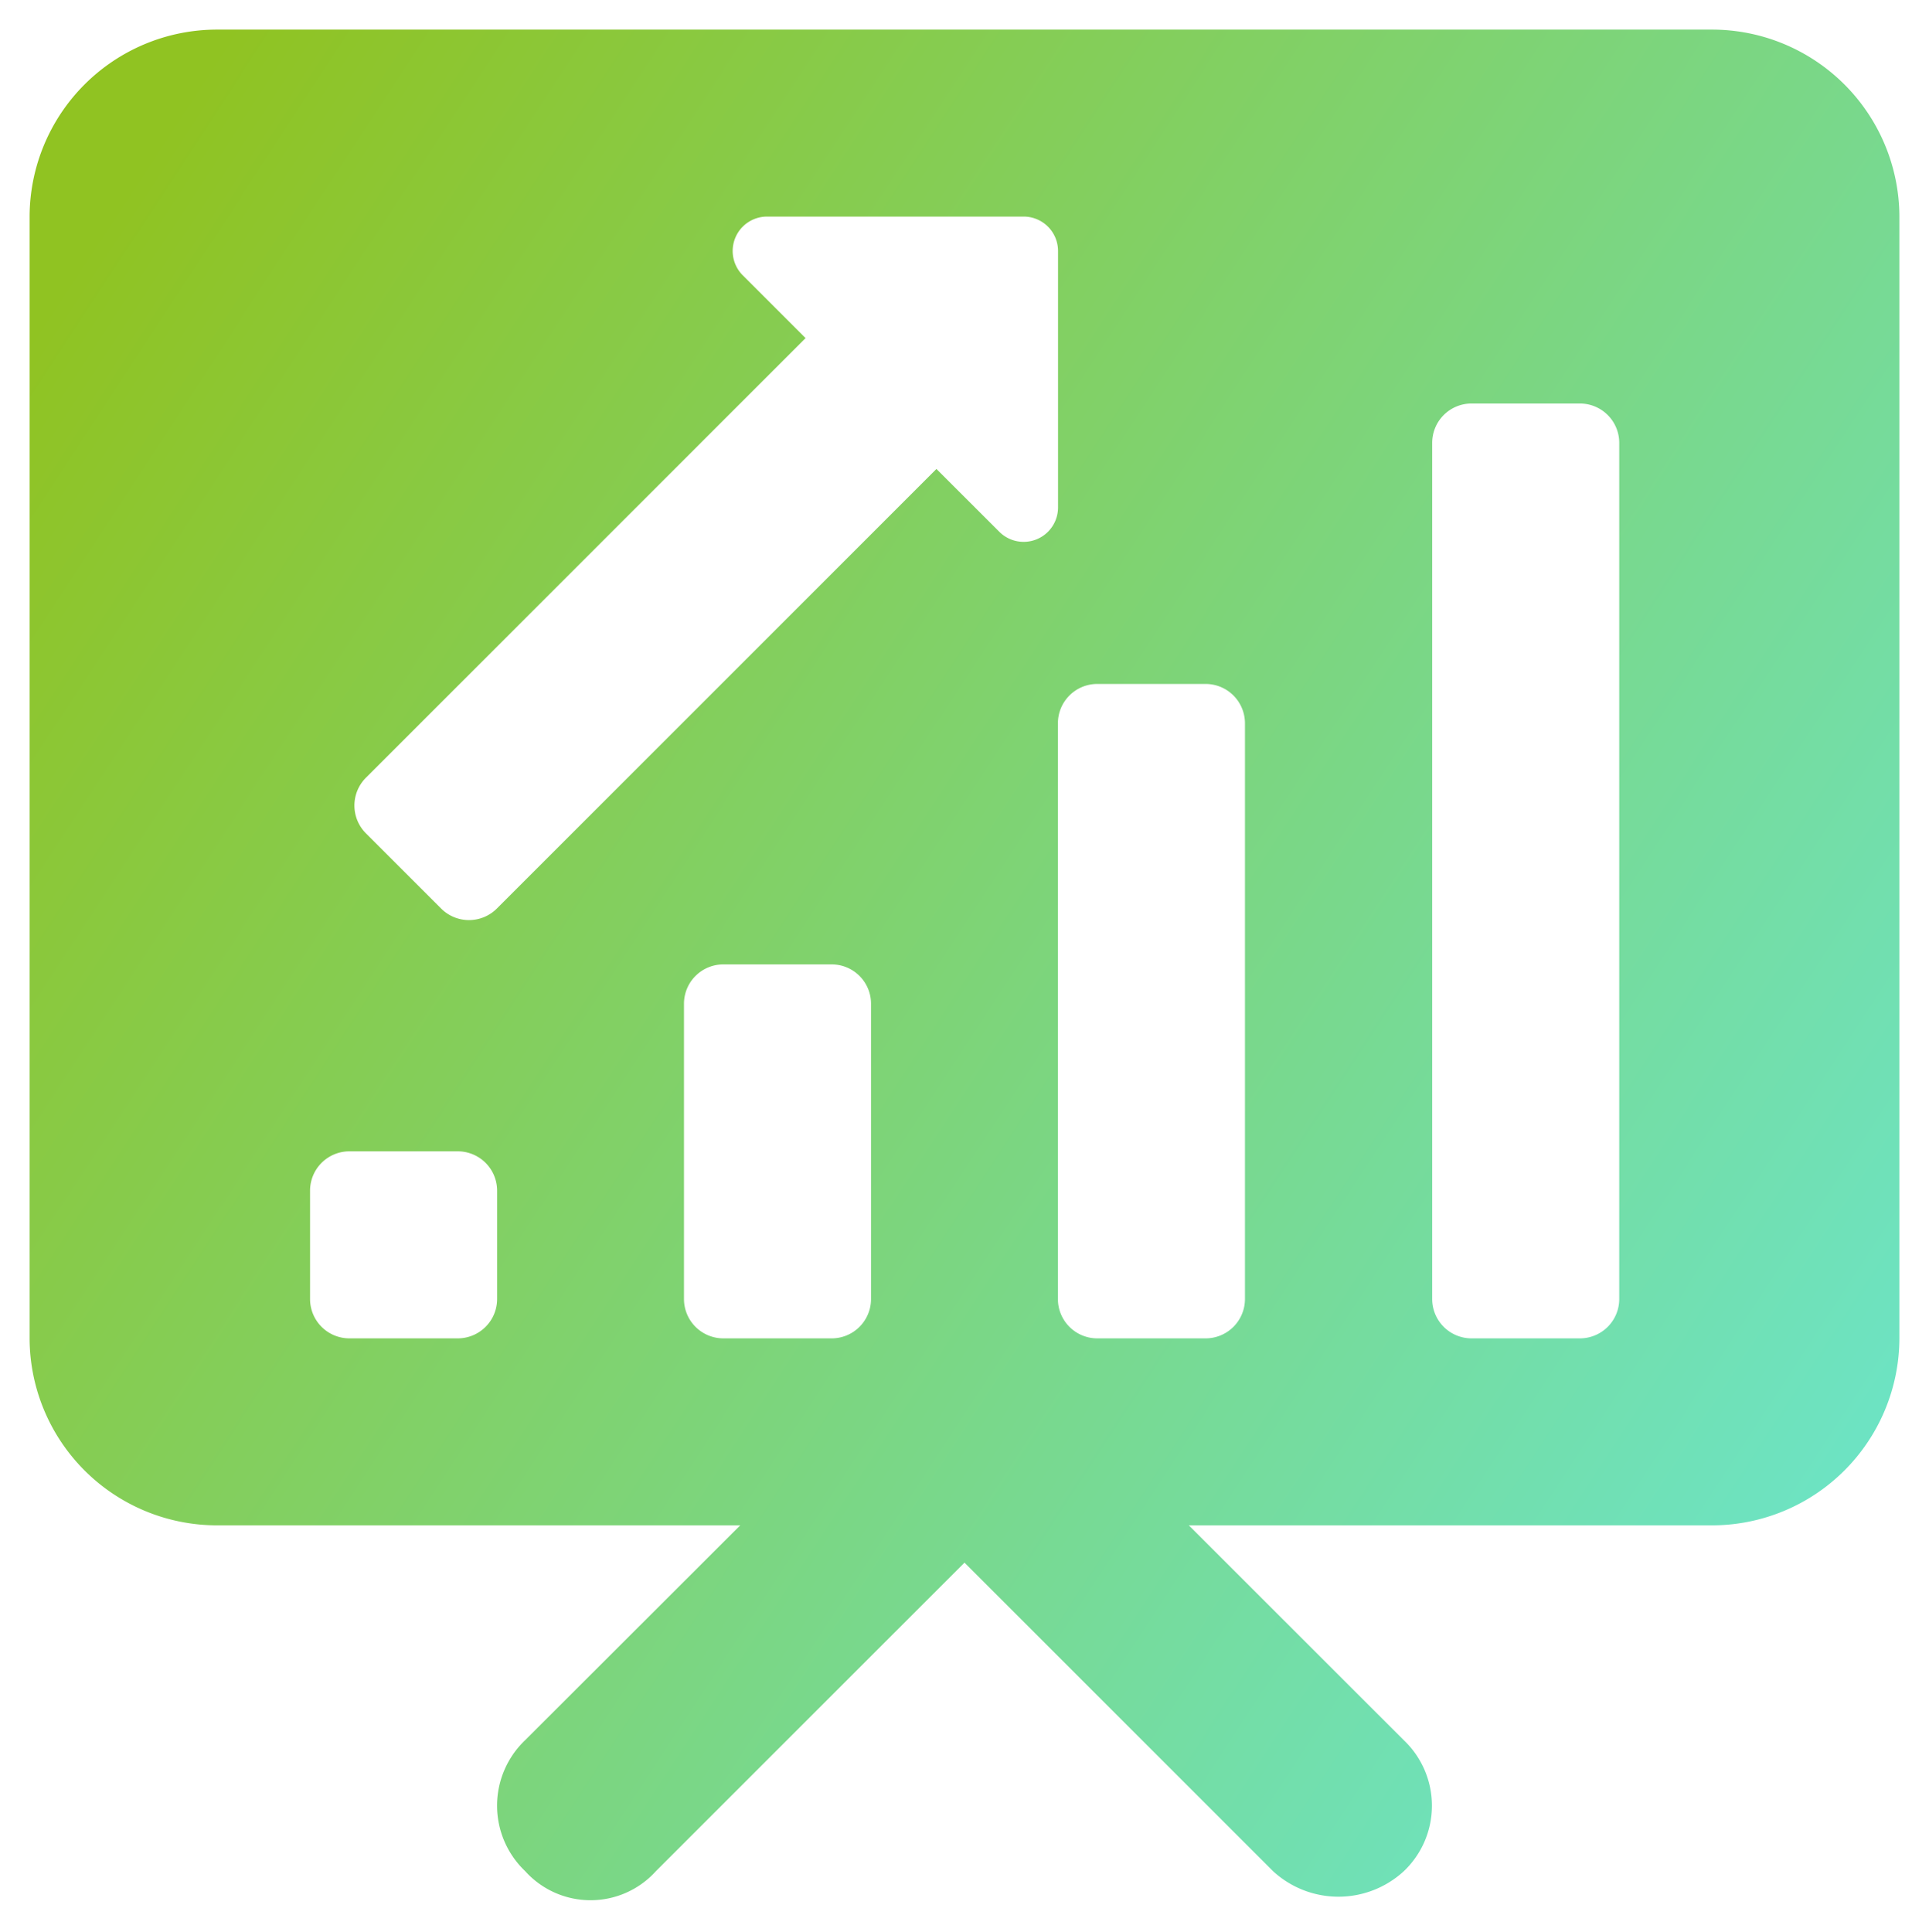
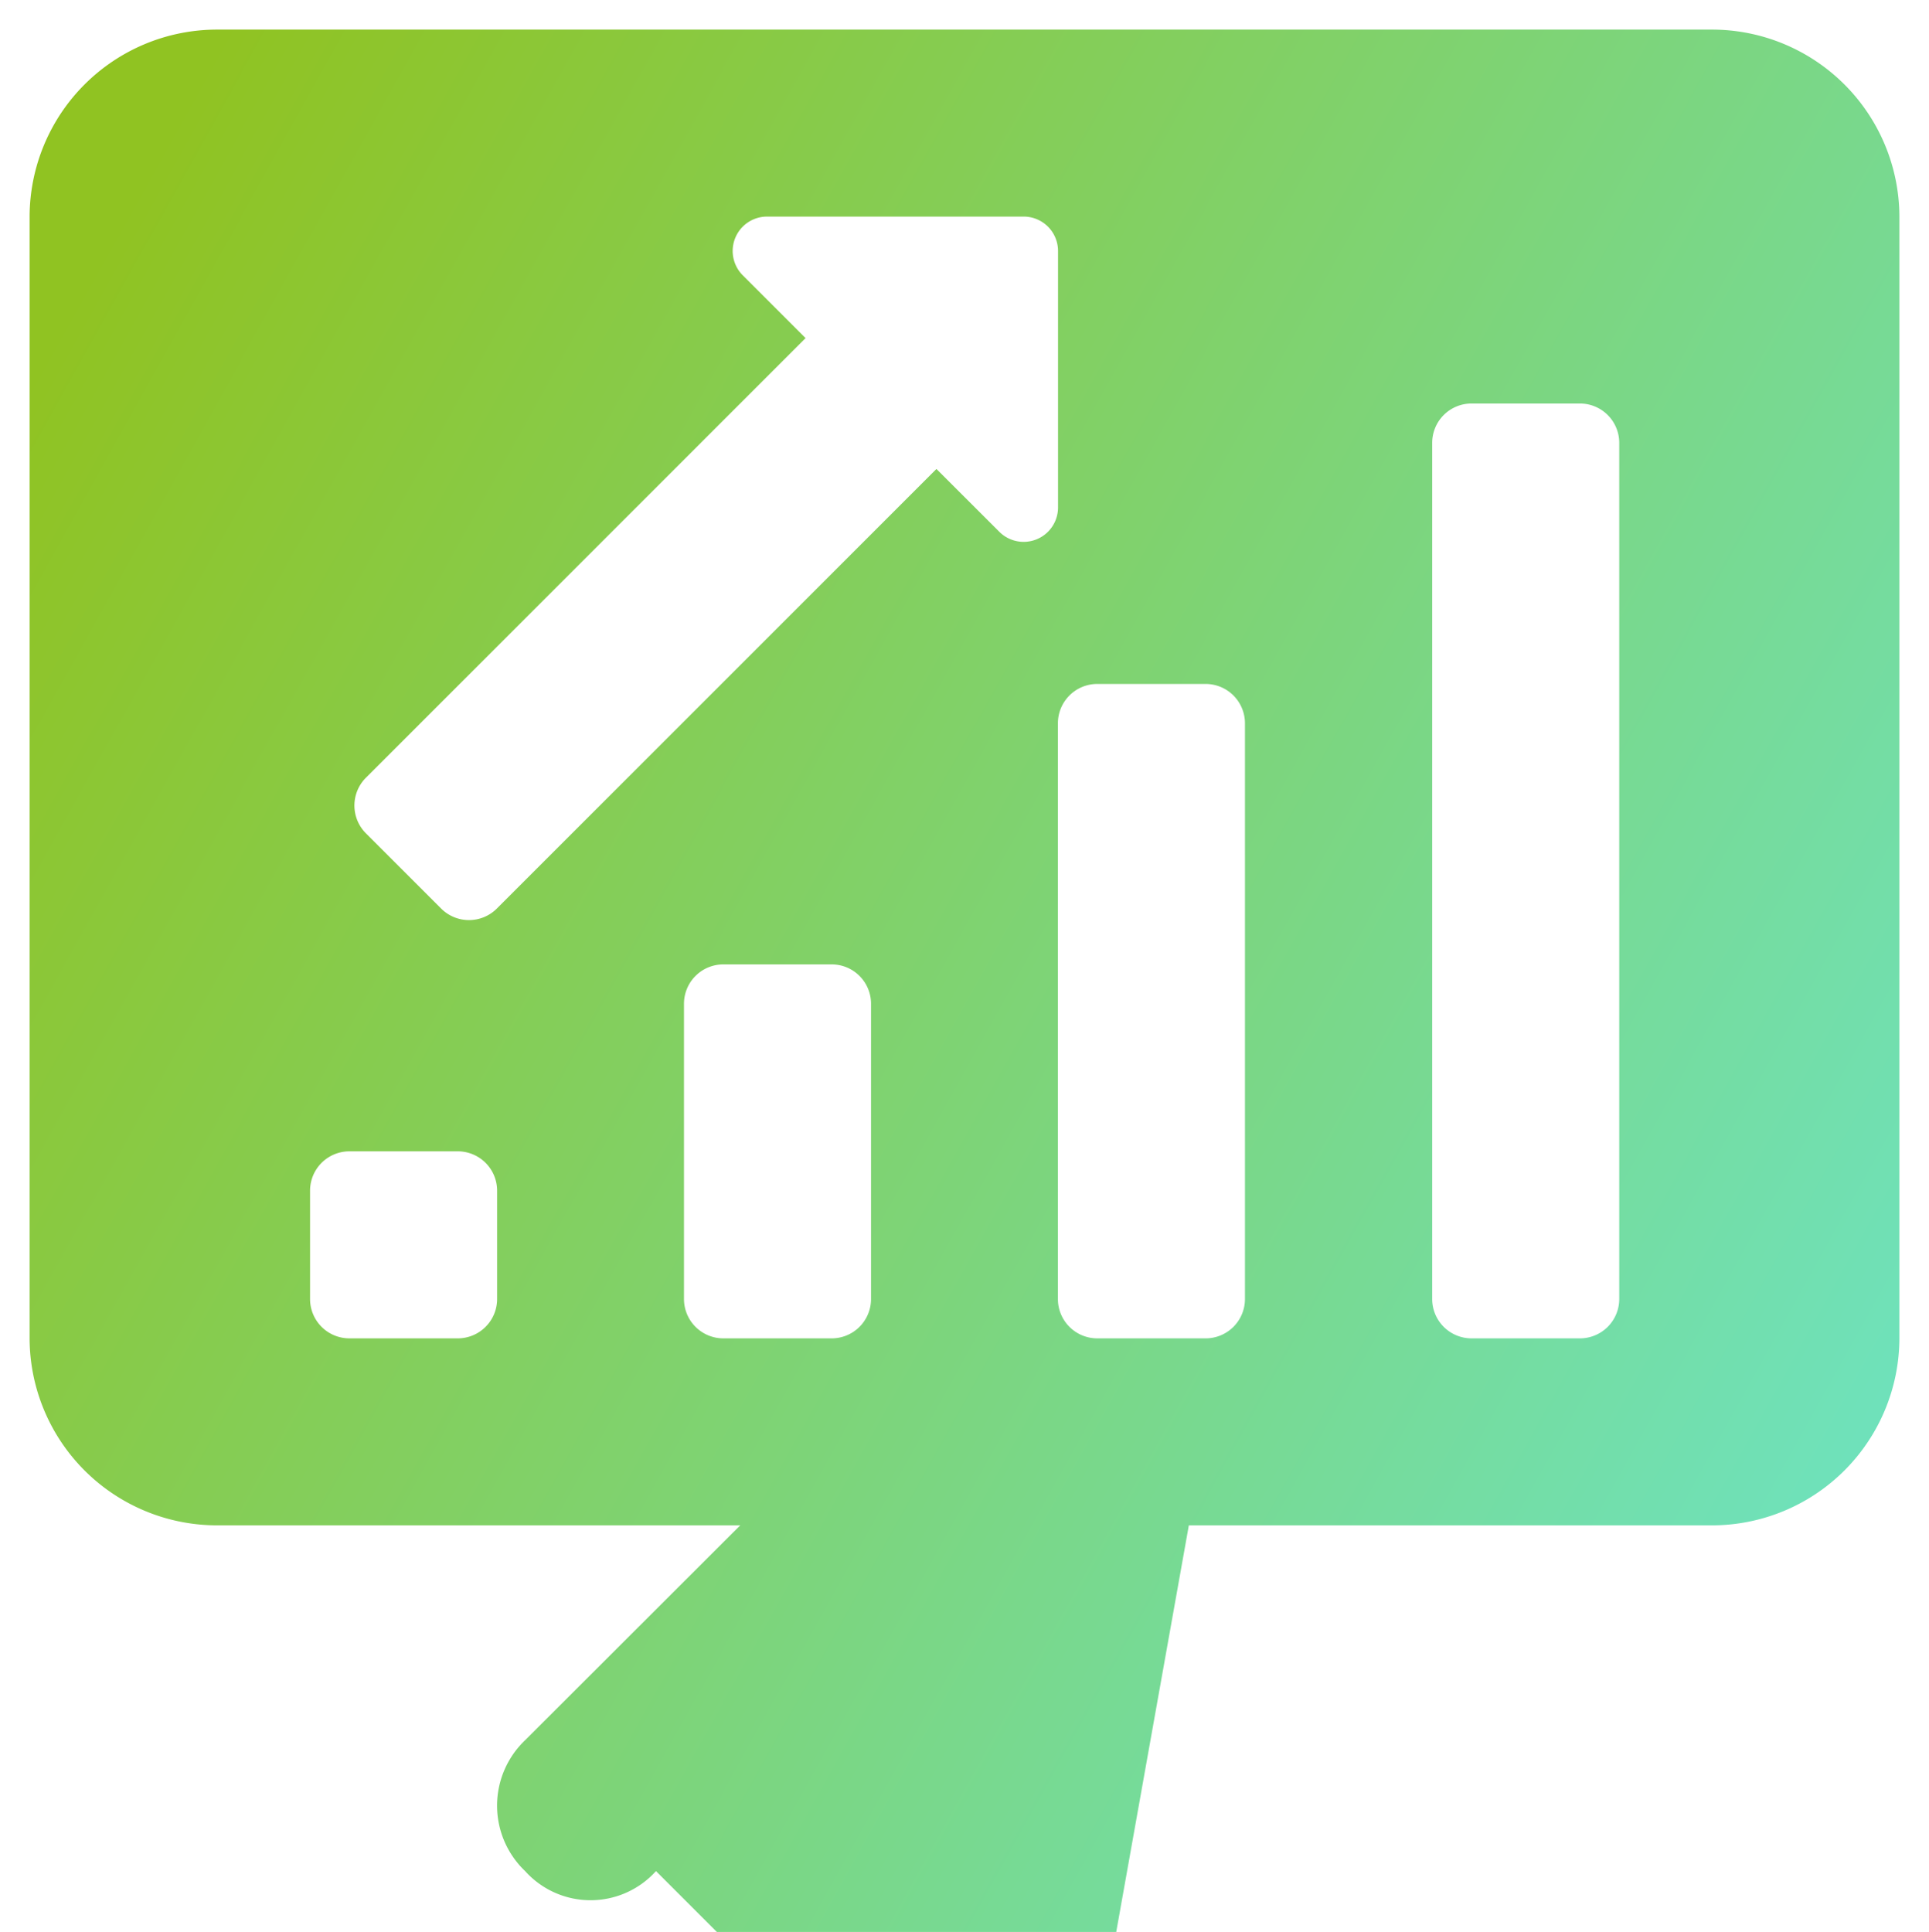
<svg xmlns="http://www.w3.org/2000/svg" width="32.588" height="32.639" viewBox="0 0 32.588 32.639">
  <defs>
    <linearGradient id="linear-gradient" x1="1.333" y1="1" x2="0.017" y2="0.14" gradientUnits="objectBoundingBox">
      <stop offset="0" stop-color="#60efff" />
      <stop offset="1" stop-color="#90c322" />
    </linearGradient>
  </defs>
-   <path id="presentation" d="M30.969,2.5H5.7A3.168,3.168,0,0,0,2.54,5.659V24.611A3.168,3.168,0,0,0,5.7,27.77h8.845L10.911,31.4a1.527,1.527,0,0,0,0,2.211,1.487,1.487,0,0,0,2.211,0L18.334,28.4l5.212,5.212a1.631,1.631,0,0,0,2.211,0,1.527,1.527,0,0,0,0-2.211L22.124,27.77h8.845a3.168,3.168,0,0,0,3.159-3.159V5.659A3.168,3.168,0,0,0,30.969,2.5ZM9.772,24.611H7.943a.665.665,0,0,1-.665-.665v-1.83a.665.665,0,0,1,.665-.665h1.83a.665.665,0,0,1,.665.665v1.83A.665.665,0,0,1,9.772,24.611Zm6.318,0H14.26a.665.665,0,0,1-.665-.665V18.958a.665.665,0,0,1,.665-.665h1.83a.665.665,0,0,1,.665.665v4.988A.665.665,0,0,1,16.09,24.611ZM17.86,9.923,10.433,17.35a.665.665,0,0,1-.94,0L8.222,16.079a.665.665,0,0,1,0-.94l7.427-7.427L14.588,6.651A.581.581,0,0,1,15,5.659h4.333a.581.581,0,0,1,.581.581v4.333a.581.581,0,0,1-.992.411Zm4.547,14.688h-1.83a.665.665,0,0,1-.665-.665V14.22a.665.665,0,0,1,.665-.665h1.83a.665.665,0,0,1,.665.665v9.726a.665.665,0,0,1-.665.665Zm6.318,0H26.9a.665.665,0,0,1-.665-.665V9.482a.665.665,0,0,1,.665-.665h1.83a.665.665,0,0,1,.665.665V23.947A.665.665,0,0,1,28.725,24.611Z" transform="translate(-2.04 -2)" stroke="rgba(0,0,0,0)" stroke-width="1" fill="url(#linear-gradient)" />
+   <path id="presentation" d="M30.969,2.5H5.7A3.168,3.168,0,0,0,2.54,5.659V24.611A3.168,3.168,0,0,0,5.7,27.77h8.845L10.911,31.4a1.527,1.527,0,0,0,0,2.211,1.487,1.487,0,0,0,2.211,0l5.212,5.212a1.631,1.631,0,0,0,2.211,0,1.527,1.527,0,0,0,0-2.211L22.124,27.77h8.845a3.168,3.168,0,0,0,3.159-3.159V5.659A3.168,3.168,0,0,0,30.969,2.5ZM9.772,24.611H7.943a.665.665,0,0,1-.665-.665v-1.83a.665.665,0,0,1,.665-.665h1.83a.665.665,0,0,1,.665.665v1.83A.665.665,0,0,1,9.772,24.611Zm6.318,0H14.26a.665.665,0,0,1-.665-.665V18.958a.665.665,0,0,1,.665-.665h1.83a.665.665,0,0,1,.665.665v4.988A.665.665,0,0,1,16.09,24.611ZM17.86,9.923,10.433,17.35a.665.665,0,0,1-.94,0L8.222,16.079a.665.665,0,0,1,0-.94l7.427-7.427L14.588,6.651A.581.581,0,0,1,15,5.659h4.333a.581.581,0,0,1,.581.581v4.333a.581.581,0,0,1-.992.411Zm4.547,14.688h-1.83a.665.665,0,0,1-.665-.665V14.22a.665.665,0,0,1,.665-.665h1.83a.665.665,0,0,1,.665.665v9.726a.665.665,0,0,1-.665.665Zm6.318,0H26.9a.665.665,0,0,1-.665-.665V9.482a.665.665,0,0,1,.665-.665h1.83a.665.665,0,0,1,.665.665V23.947A.665.665,0,0,1,28.725,24.611Z" transform="translate(-2.04 -2)" stroke="rgba(0,0,0,0)" stroke-width="1" fill="url(#linear-gradient)" />
</svg>